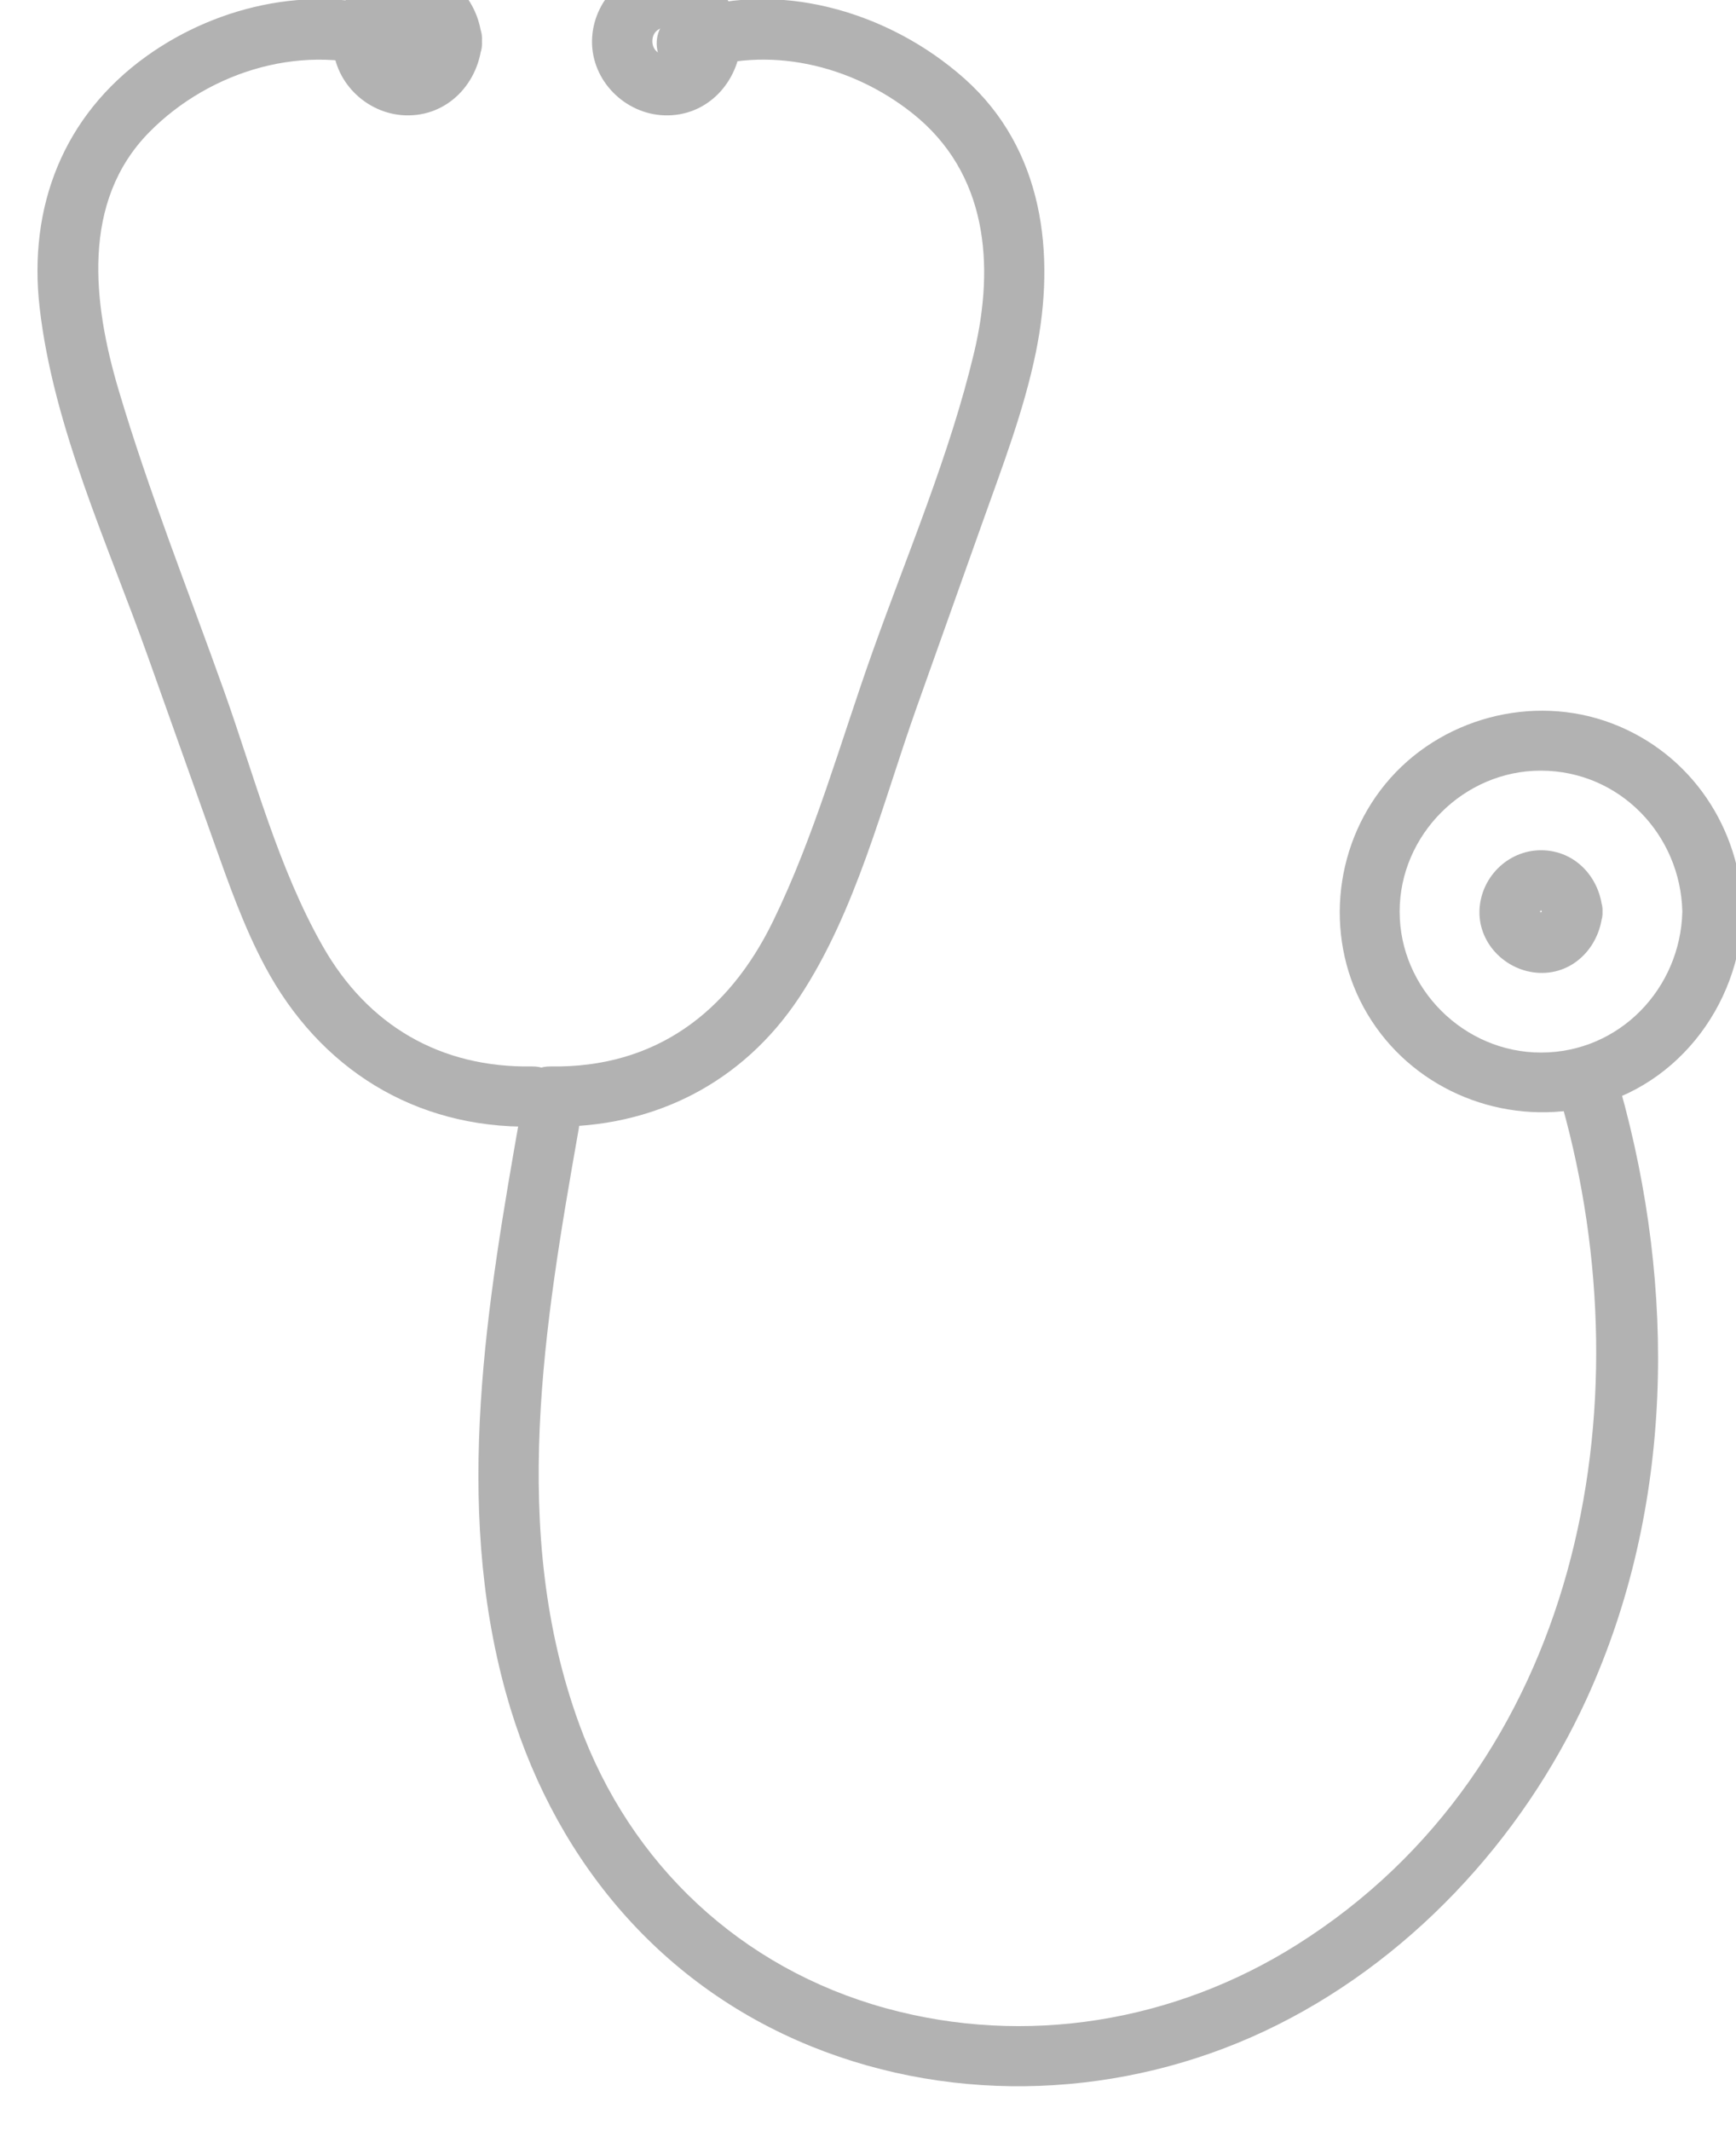
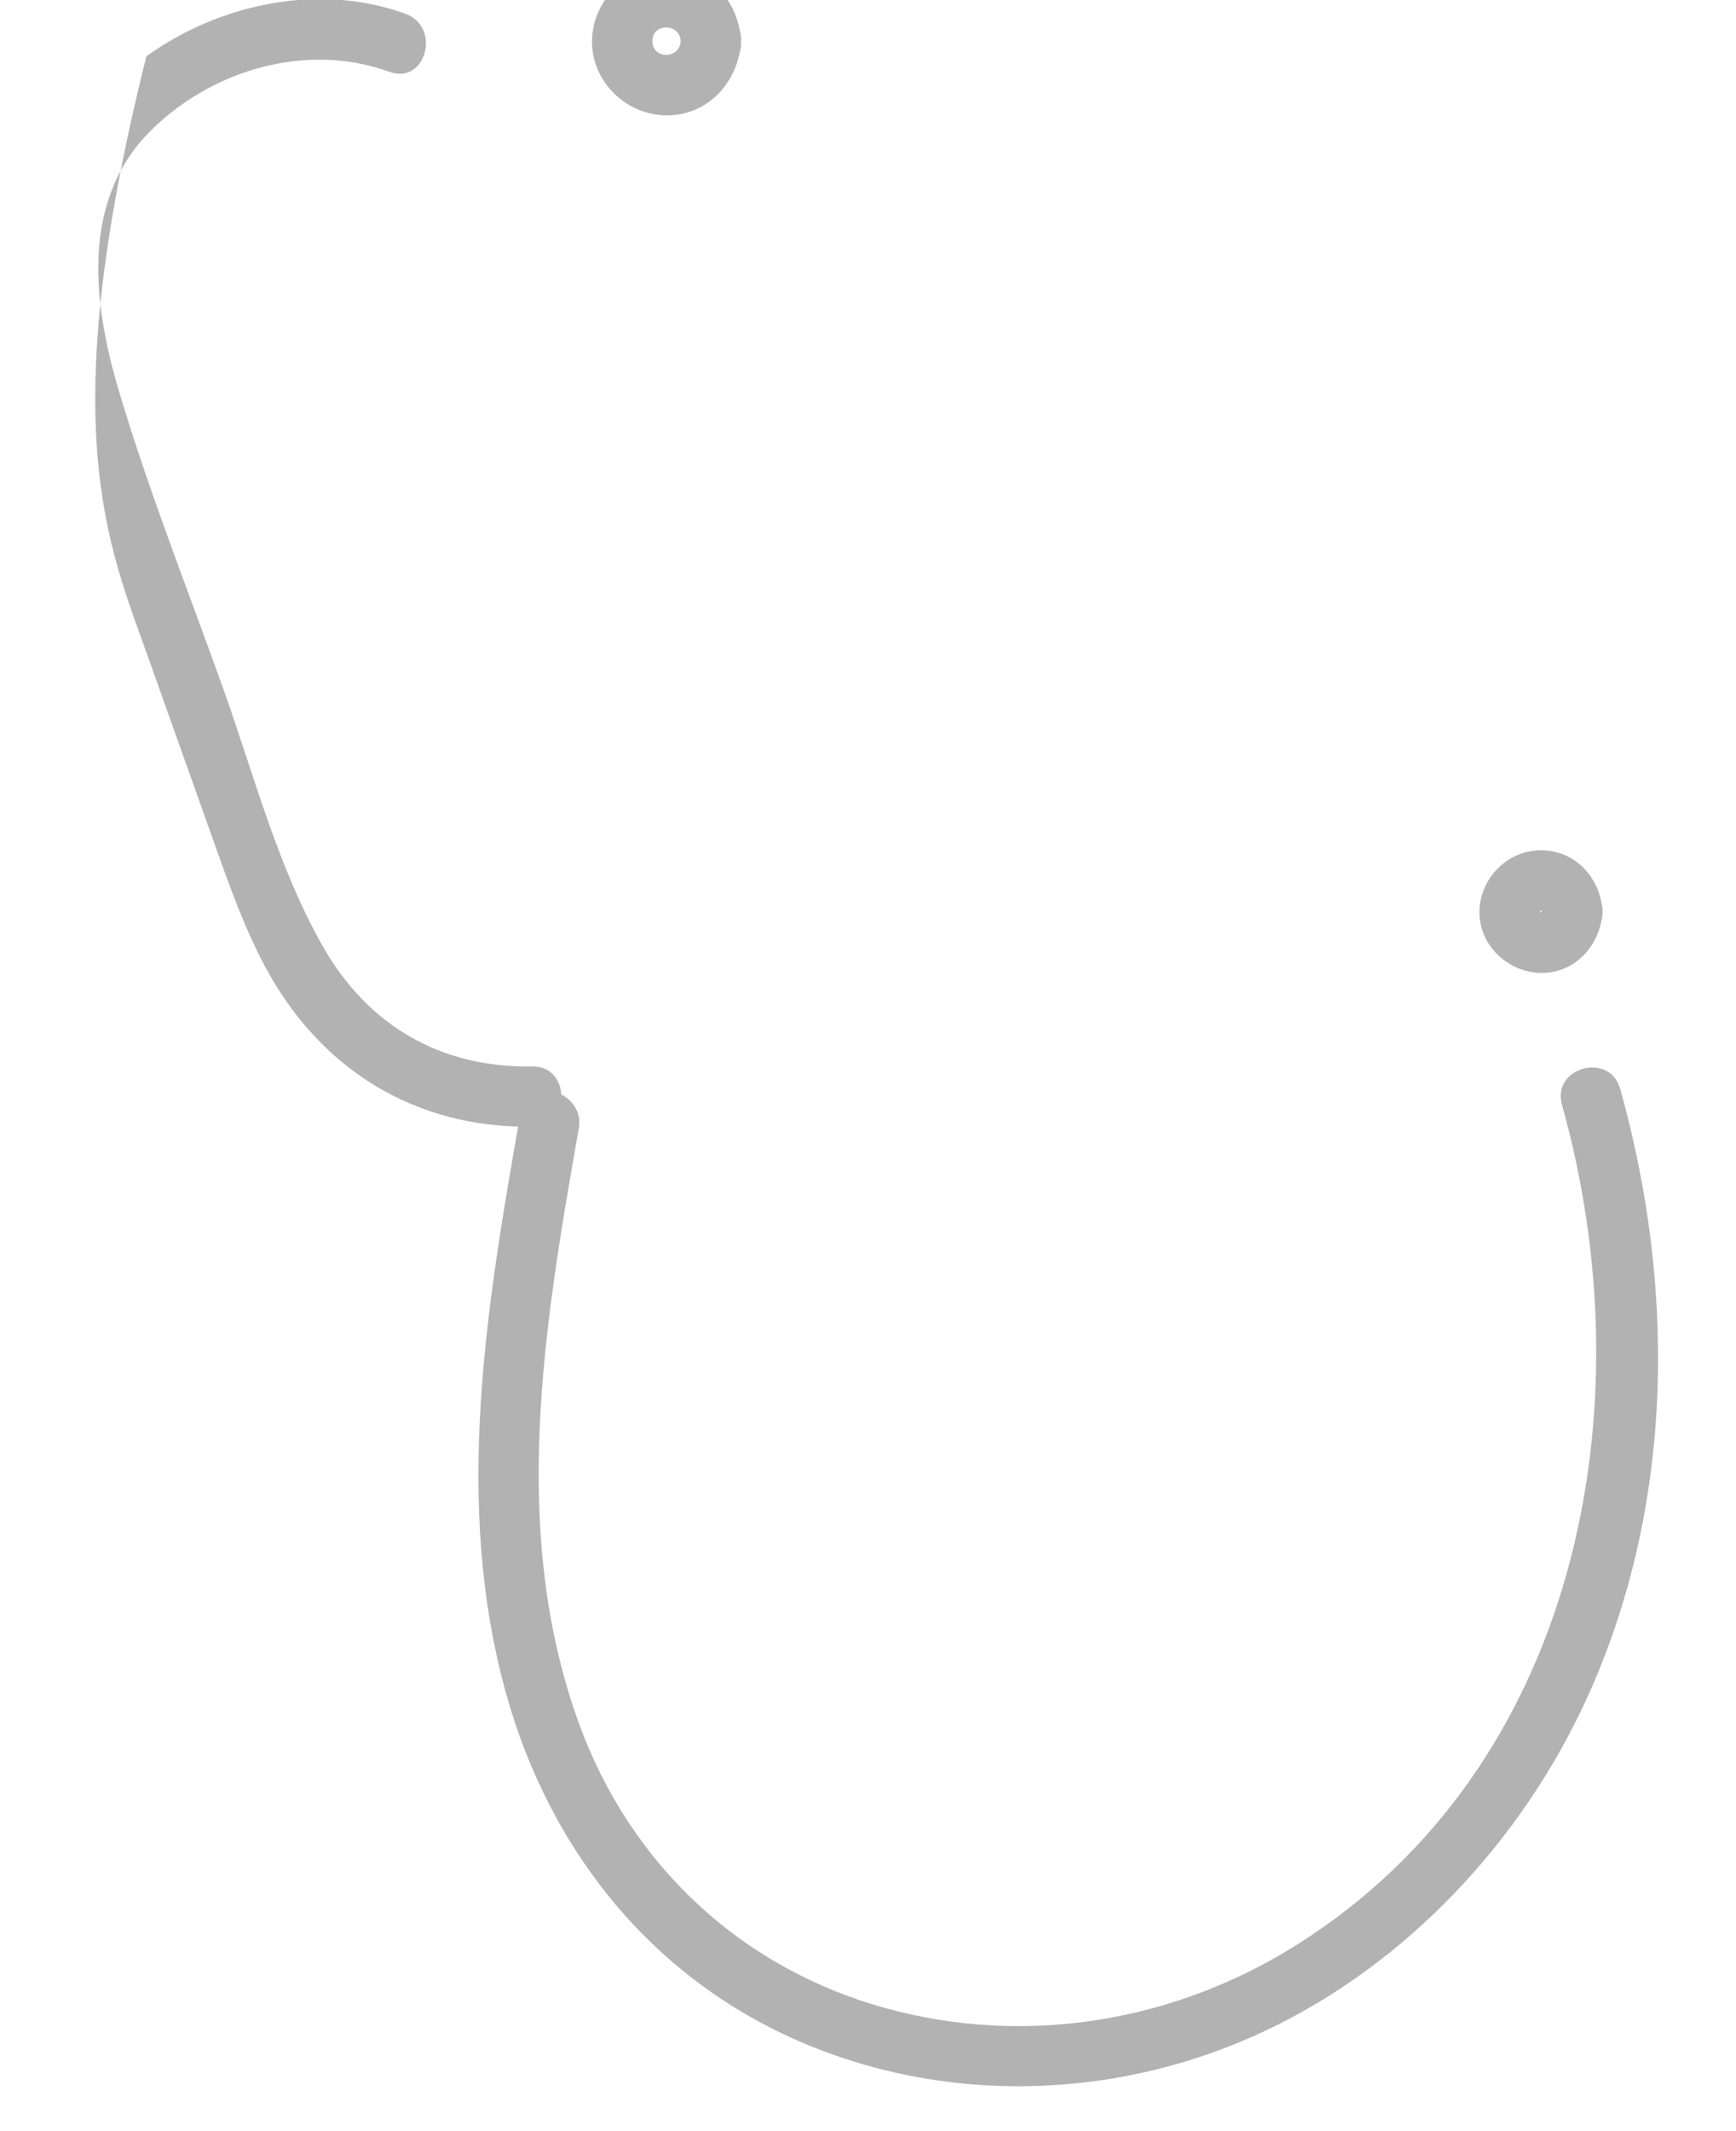
<svg xmlns="http://www.w3.org/2000/svg" width="100%" height="100%" viewBox="0 0 44 54" version="1.1" xml:space="preserve" style="fill-rule:evenodd;clip-rule:evenodd;stroke-linejoin:round;stroke-miterlimit:2;">
  <g transform="matrix(1,0,0,1,-2309,-1661)">
    <g transform="matrix(1,0,0,0.492,1610,0)">
      <g transform="matrix(0.153,0,0,0.31,623.087,3057.62)">
        <g opacity="0.5">
          <g transform="matrix(1,0,0,1,-875.035,711.16)">
-             <path d="M1486.04,327.858C1498.36,323.352 1512.21,326.674 1522.35,334.748C1534.75,344.626 1536.03,359.845 1532.57,374.474C1528.55,391.449 1521.52,407.911 1515.7,424.328C1510.44,439.152 1506.13,454.86 1499.23,469.025C1491.87,484.153 1479.71,493.382 1462.4,493.096C1455.96,492.99 1455.96,502.99 1462.4,503.096C1479.44,503.377 1494.22,495.843 1503.61,481.611C1513.02,467.349 1517.38,449.435 1523.03,433.503C1526.66,423.262 1530.3,413.021 1533.93,402.78C1537.23,393.481 1540.8,384.185 1542.79,374.493C1546.15,358.061 1544.03,340.655 1530.98,328.993C1518.34,317.706 1499.66,312.263 1483.38,318.216C1477.39,320.408 1479.98,330.076 1486.04,327.858C1498.36,323.352 1512.21,326.674 1522.35,334.748C1534.75,344.626 1536.03,359.845 1532.57,374.474C1528.55,391.449 1521.52,407.911 1515.7,424.328C1510.44,439.152 1506.13,454.86 1499.23,469.025C1491.87,484.153 1479.71,493.382 1462.4,493.096C1455.96,492.99 1455.96,502.99 1462.4,503.096C1479.44,503.377 1494.22,495.843 1503.61,481.611C1513.02,467.349 1517.38,449.435 1523.03,433.503C1526.66,423.262 1530.3,413.021 1533.93,402.78C1537.23,393.481 1540.8,384.185 1542.79,374.493C1546.15,358.061 1544.03,340.655 1530.98,328.993C1518.34,317.706 1499.66,312.263 1483.38,318.216C1477.39,320.408 1479.98,330.076 1486.04,327.858Z" style="fill:rgb(102,102,102);fill-rule:nonzero;" />
-           </g>
+             </g>
          <g transform="matrix(1,0,0,1,-875.035,711.16)">
            <path d="M1457.44,500.755C1451.86,532.48 1446.23,565.523 1455.02,597.225C1462.38,623.806 1479.83,645.436 1505.59,655.898C1529.75,665.71 1557.26,664.428 1580.73,653.342C1604.28,642.217 1623.33,621.672 1634.07,598.084C1648.52,566.344 1648.88,530.035 1639.59,496.797C1637.86,490.609 1628.21,493.238 1629.95,499.455C1644.04,549.838 1632.77,609.499 1586.03,639.017C1565.73,651.841 1541.15,655.969 1517.91,649.548C1493.96,642.928 1475.62,625.684 1467.14,602.338C1455.52,570.36 1461.36,535.959 1467.08,503.414C1468.19,497.12 1458.55,494.418 1457.44,500.755Z" style="fill:rgb(102,102,102);fill-rule:nonzero;" />
          </g>
          <g transform="matrix(1,0,0,1,-875.035,711.16)">
-             <path d="M1438.36,318.216C1424.1,313.001 1407.59,316.522 1395.45,325.271C1381.71,335.169 1375.85,350.234 1377.76,367.005C1380.04,386.958 1389.08,406.339 1395.74,425.124C1399.37,435.365 1403.01,445.607 1406.64,455.848C1409.12,462.837 1411.59,469.879 1415.08,476.446C1424.11,493.455 1439.9,503.417 1459.35,503.096C1465.77,502.99 1465.79,492.99 1459.35,493.096C1444.14,493.347 1432.13,486.278 1424.68,473.15C1417.28,460.118 1413.34,444.894 1408.36,430.845C1402.44,414.175 1395.83,397.586 1390.82,380.617C1386.61,366.344 1384.57,349.442 1395.93,337.879C1406.06,327.572 1421.94,322.826 1435.7,327.858C1441.75,330.072 1444.36,320.411 1438.36,318.216Z" style="fill:rgb(102,102,102);fill-rule:nonzero;" />
+             <path d="M1438.36,318.216C1424.1,313.001 1407.59,316.522 1395.45,325.271C1380.04,386.958 1389.08,406.339 1395.74,425.124C1399.37,435.365 1403.01,445.607 1406.64,455.848C1409.12,462.837 1411.59,469.879 1415.08,476.446C1424.11,493.455 1439.9,503.417 1459.35,503.096C1465.77,502.99 1465.79,492.99 1459.35,493.096C1444.14,493.347 1432.13,486.278 1424.68,473.15C1417.28,460.118 1413.34,444.894 1408.36,430.845C1402.44,414.175 1395.83,397.586 1390.82,380.617C1386.61,366.344 1384.57,349.442 1395.93,337.879C1406.06,327.572 1421.94,322.826 1435.7,327.858C1441.75,330.072 1444.36,320.411 1438.36,318.216Z" style="fill:rgb(102,102,102);fill-rule:nonzero;" />
          </g>
          <g transform="matrix(1,0,0,1,-875.035,711.16)">
-             <path d="M1441.05,322.76C1440.88,325.786 1436.35,325.802 1436.35,322.76C1436.35,319.709 1440.88,319.743 1441.05,322.76C1441.39,329.161 1451.39,329.202 1451.05,322.76C1450.68,316.078 1445.67,310.415 1438.7,310.415C1431.95,310.415 1426.41,316.065 1426.35,322.76C1426.29,329.341 1431.8,334.846 1438.3,335.085C1445.43,335.346 1450.68,329.587 1451.05,322.76C1451.39,316.33 1441.39,316.349 1441.05,322.76Z" style="fill:rgb(102,102,102);fill-rule:nonzero;" />
-           </g>
+             </g>
          <g transform="matrix(1,0,0,1,-875.035,711.16)">
            <path d="M1483.96,322.76C1483.8,325.786 1479.27,325.802 1479.27,322.76C1479.27,319.709 1483.8,319.743 1483.96,322.76C1484.3,329.161 1494.31,329.202 1493.96,322.76C1493.6,316.078 1488.59,310.415 1481.61,310.415C1474.87,310.415 1469.33,316.065 1469.27,322.76C1469.21,329.341 1474.71,334.846 1481.21,335.085C1488.34,335.346 1493.59,329.587 1493.96,322.76C1494.31,316.33 1484.31,316.349 1483.96,322.76Z" style="fill:rgb(102,102,102);fill-rule:nonzero;" />
          </g>
          <g transform="matrix(1,0,0,1,-875.035,711.16)">
-             <path d="M1649.89,467.373C1649.59,480.145 1639.48,490.79 1626.48,490.79C1613.7,490.79 1603.06,480.152 1603.06,467.373C1603.06,454.617 1613.7,443.928 1626.48,443.957C1639.49,443.987 1649.59,454.577 1649.89,467.373C1650.05,473.798 1660.05,473.822 1659.89,467.373C1659.56,453.515 1651.34,441.121 1638.26,436.122C1625.07,431.076 1609.65,435.254 1600.72,446.141C1591.9,456.884 1590.6,472.433 1597.74,484.42C1604.89,496.429 1618.86,502.577 1632.55,500.21C1648.47,497.456 1659.52,483.185 1659.89,467.373C1660.05,460.936 1650.05,460.939 1649.89,467.373Z" style="fill:rgb(102,102,102);fill-rule:nonzero;" />
-           </g>
+             </g>
          <g transform="matrix(1,0,0,1,-875.035,711.16)">
            <path d="M1626.67,467.373C1626.7,466.886 1626.69,467.521 1626.59,467.686C1626.76,467.421 1626.92,467.294 1626.61,467.506C1626.12,467.838 1626.6,467.58 1626.68,467.511C1626.92,467.322 1625.89,467.568 1626.48,467.568C1626.99,467.568 1626.28,467.646 1626.16,467.481C1626.18,467.504 1626.85,468.007 1626.34,467.506C1625.94,467.102 1626.26,467.478 1626.34,467.579C1626.47,467.747 1626.28,466.817 1626.28,467.373C1626.28,467.894 1626.23,466.599 1626.16,467.429C1626.17,467.268 1626.76,466.851 1626.27,467.236C1626.07,467.393 1626.84,467.186 1626.58,467.15C1625.85,467.044 1627.27,467.129 1626.42,467.053C1626.57,467.066 1627.05,467.719 1626.62,467.168C1626.46,466.975 1626.7,467.958 1626.67,467.373C1626.82,470.071 1628.87,472.373 1631.67,472.373C1634.27,472.373 1636.82,470.083 1636.67,467.373C1636.37,461.857 1632.23,457.179 1626.48,457.179C1620.89,457.179 1616.36,461.848 1616.28,467.373C1616.21,472.863 1620.83,477.328 1626.19,477.552C1632.06,477.798 1636.37,472.948 1636.67,467.373C1636.82,464.674 1634.27,462.373 1631.67,462.373C1628.84,462.373 1626.82,464.666 1626.67,467.373Z" style="fill:rgb(102,102,102);fill-rule:nonzero;" />
          </g>
        </g>
      </g>
    </g>
  </g>
</svg>